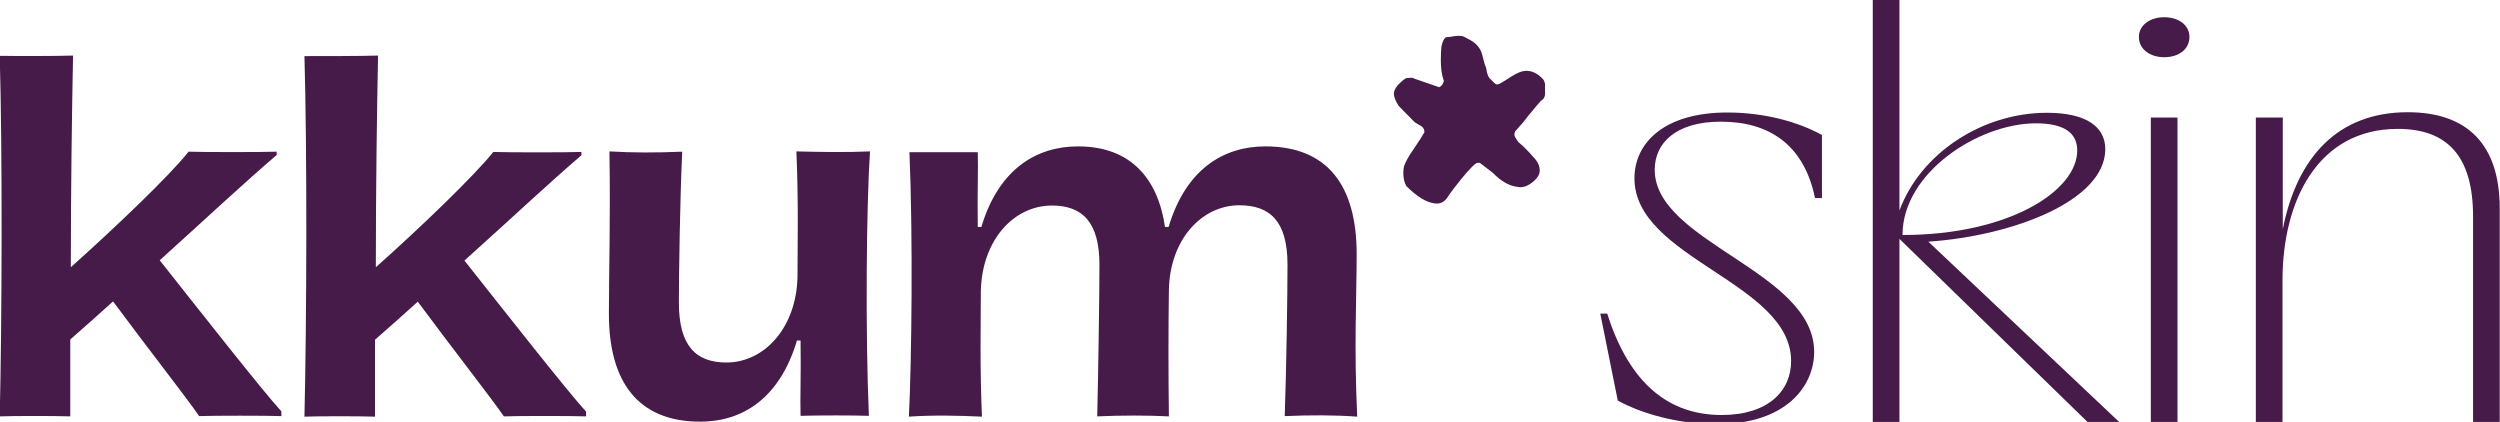
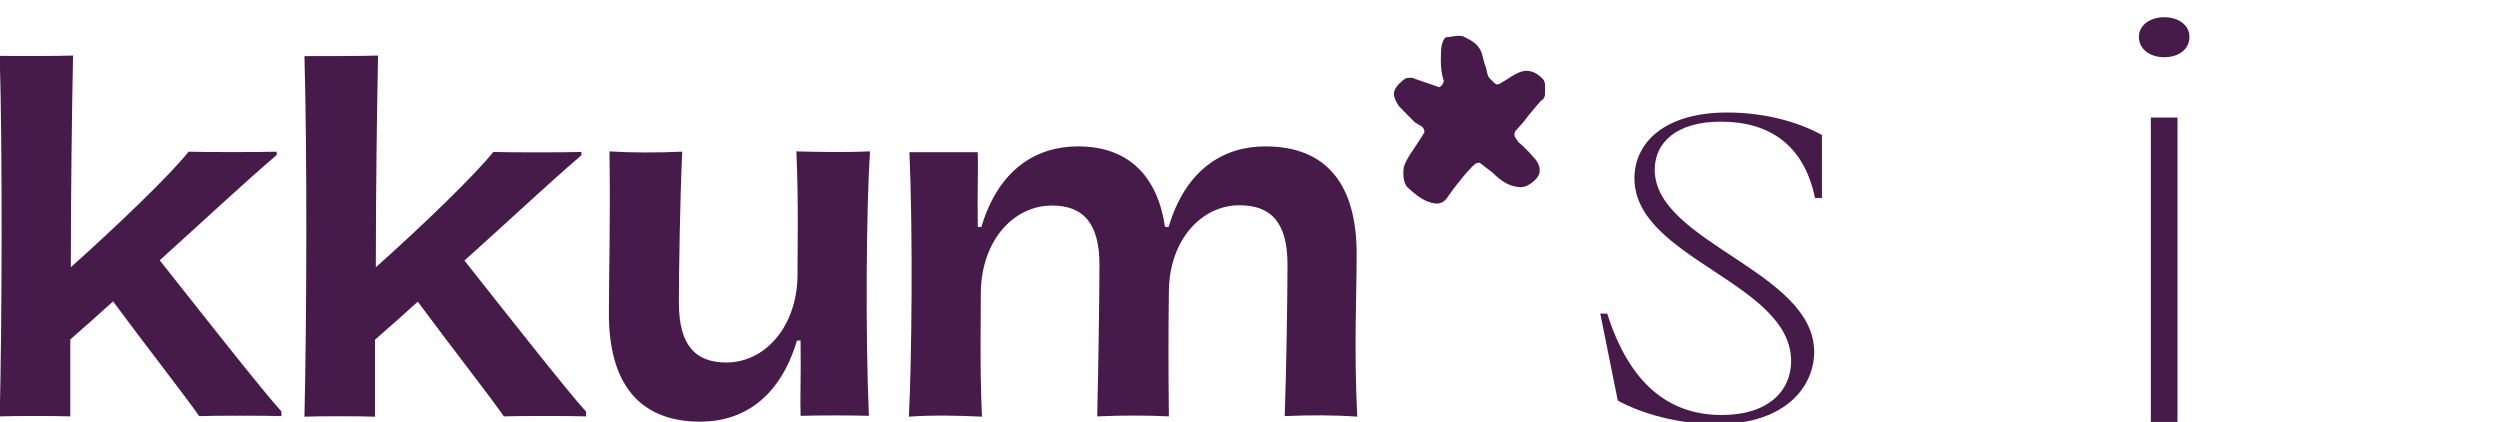
<svg xmlns="http://www.w3.org/2000/svg" xml:space="preserve" style="enable-background:new 0 0 900 151.9;" viewBox="0 0 900 151.9" y="0px" x="0px" id="Livello_1" version="1.1">
  <style type="text/css">
	.st0{fill:#461B49;}
</style>
  <g>
    <g>
      <g>
        <path d="M26.3,20c-0.4,19.8-0.8,48.5-0.8,76.2C41.7,81.7,61,63.3,67.9,54.6c5.6,0.2,26.2,0.2,31.7,0v1.2     C87.7,66,76.3,76.7,57.5,93.7c14.8,18.7,37.1,47.1,43.8,54.4v1.7c-4.8-0.2-25-0.2-29.6,0c-4.6-6.7-19.4-25.6-31-41.3     c-4.6,4.2-9.8,8.8-15.4,13.7c0,10,0,19.4,0,27.7c-5.4-0.2-20-0.2-25.4,0c0.8-33.7,1-95,0-129.8C5.8,20.2,20.6,20.2,26.3,20z" class="st0" />
        <path d="M136.1,20c-0.4,19.8-0.8,48.5-0.8,76.2c16.2-14.4,35.4-32.9,42.3-41.5c5.6,0.2,26.2,0.2,31.7,0v1.2     c-11.9,10.2-23.3,21-42.1,37.9c14.8,18.7,37.1,47.1,43.8,54.4v1.7c-4.8-0.2-25-0.2-29.6,0c-4.6-6.7-19.4-25.6-31-41.3     c-4.6,4.2-9.8,8.8-15.4,13.7c0,10,0,19.4,0,27.7c-5.4-0.2-20-0.2-25.4,0c0.8-33.7,1-95,0-129.8C115.6,20.2,130.4,20.2,136.1,20z" class="st0" />
        <path d="M245.6,54.6c-0.8,16.9-1.2,43.7-1.2,54.4c0,15.6,6.2,21.5,17.1,21.5c13.8,0,25.2-12.7,25.6-30.8     c0-10.8,0.4-26.7-0.4-45.2c8.1,0.2,17.7,0.4,26.5,0c-1.3,19.6-1.7,64.8-0.4,95.2c-5.2-0.2-18.3-0.2-24.6,0     c-0.2-6,0.2-14.8,0-27.1h-1.3c-6.2,20.8-19.6,29.2-34.8,29.2c-22.5,0-32.9-14.4-32.9-38.8c0-15,0.6-33.7,0.2-58.5     C227.5,55,236.5,55,245.6,54.6z" class="st0" />
        <path d="M462.5,149.8c0.6-16.9,1-43.8,1-54.6c0-15.4-6.2-21.3-17.3-21.3c-13.7,0-25.2,12.5-25.4,30.8     c-0.2,14.2-0.2,28.7,0,45.2c-7.9-0.4-16.7-0.4-25.8,0c0.4-16.9,0.8-43.8,0.8-54.6c0-15.4-6.2-21.3-17.1-21.3     c-13.8,0-25.2,12.5-25.6,30.8c0,10.8-0.4,26.7,0.4,45.2c-8.1-0.4-17.9-0.6-26.3,0c1-19.8,1.5-64.8,0.2-95.2h24.6     c0.2,5.8-0.2,14.6,0,26.9h1.3c6.2-20.8,19.8-29,34.8-29c19.2,0,28.8,11.9,31.3,29h1.3c6.2-20.8,19.8-29,34.8-29     c22.5,0,32.9,14.2,32.9,38.8c0,15-1,33.5,0.2,58.5C480.6,149.4,471.5,149.4,462.5,149.8z" class="st0" />
        <path d="M556.2,30.2v1.5V34c0,0.4-0.1,0.8-0.4,1.3c-0.1,0.3-0.4,0.5-0.8,0.8c-0.4,0.3-0.6,0.5-0.8,0.8     c-0.3,0.3-1.3,1.5-3.2,3.8c-0.4,0.4-0.9,1-1.6,2c-0.7,0.9-1.3,1.7-1.8,2.2c-0.3,0.3-0.6,0.6-1,1.1c-0.4,0.5-0.7,0.8-0.8,0.9     c-0.4,0.4-0.6,0.9-0.6,1.5c0,0.5,0.1,0.8,0.2,0.9l1.1,1.7c0.2,0.3,0.7,0.6,1.2,1.1c0.6,0.5,1,0.9,1.2,1.1c1.5,1.5,2.4,2.5,2.8,3     c1.8,1.8,2.6,3.4,2.6,5.1v0.2c0,1.5-1.1,3.1-3.4,4.7c-1.5,1-3,1.4-4.5,1.1c-2.9-0.3-5.9-1.9-9-5.1c-0.3-0.2-1.8-1.4-4.7-3.6     c-0.8,0-1.2,0.1-1.3,0.2c-1.6,1.1-4.4,4.3-8.3,9.4c-0.4,0.5-0.9,1.3-1.7,2.4c-1.3,2.1-2.9,3-5.1,2.6c-2.9-0.4-6.2-2.4-10-6.2     c-0.8-1.4-1.1-2.9-1.1-4.7c0-1,0.1-1.8,0.2-2.3c0.6-1.8,1.8-3.9,3.7-6.6c1.8-2.6,3-4.6,3.7-5.8c0-1-0.4-1.8-1.3-2.3     c-0.3-0.1-0.6-0.3-0.9-0.5c-0.4-0.2-0.7-0.4-1-0.6c-0.3-0.2-0.6-0.4-0.8-0.7c-3.3-3.3-5-5.1-5.3-5.4c-1.1-1.8-1.7-3.2-1.7-4.3     c0-0.9,0.4-1.9,1.3-3c1-1.1,2-2,3-2.6c0.3-0.1,0.9-0.2,2.1-0.2c0.3,0,0.6,0.1,1,0.3c0.4,0.2,0.7,0.3,0.8,0.3     c0.8,0.3,3.4,1.2,8.1,2.8c0.9-0.4,1.4-1.1,1.7-2.3c-0.8-2.1-1.1-4.6-1.1-7.5c0-2,0.1-3.6,0.2-4.7c0.3-1.5,0.7-2.6,1.3-3.2     c0.3-0.3,0.8-0.4,1.7-0.4c1.5-0.3,2.6-0.4,3.2-0.4c0.8,0,1.3,0.1,1.7,0.2l1.5,0.8c3,1.4,4.8,3.4,5.4,6.2c0.4,1.8,0.8,3.2,1.3,4.3     c0.3,1.8,0.6,2.9,1.1,3.6c1.4,1.5,2.3,2.3,2.6,2.4c0.5,0,0.9-0.1,1.1-0.2c1.9-1.1,3.2-1.9,3.9-2.4c2.3-1.5,4.2-2.3,5.8-2.3     c2,0,3.9,0.9,5.6,2.6C555.7,28.6,556,29.2,556.2,30.2z" class="st0" />
      </g>
    </g>
    <g>
      <path d="M582.4,144.2l-6.3-31.3h2.5c8.1,25.6,22.5,36.5,41.2,36.5c16.9,0,25-8.8,25-19.4c0-28.3-56.4-36.9-56.4-65.8    c0-12.9,10.9-23.7,33.4-23.7c13.7,0,25.8,3.5,34.1,8.1v22.7h-2.5c-4-19.4-16.7-27.5-33.9-27.5c-16.2,0-23.8,7.7-23.8,17.3    c0,26.2,57.4,36.5,57.4,65.6c0,11.9-9.6,26-35.2,26C603.9,152.7,590.5,148.7,582.4,144.2z" class="st0" />
-       <path d="M674.2,0h9.6v75.8c7.6-20.6,29.8-35.2,53.1-35.2c14.4,0,21,5.2,21,13.1c0,18.5-33.1,31.2-63.7,33.3l68.8,65    h-11.4l-67.8-66v66h-9.6V0z M747.8,54.2c0-6.3-4.6-9.8-14.9-9.8c-20.5,0-48,17.7-48,40.2C723.2,84.6,747.8,68.7,747.8,54.2z" class="st0" />
      <path d="M779.1,6.2c5.3,0,9.1,2.9,9.1,7.1c0,4.4-3.8,7.3-9.1,7.3c-5.1,0-9.1-2.9-9.1-7.3C770,9,774.1,6.2,779.1,6.2z     M774.3,42.3h9.6v109.6h-9.6V42.3z" class="st0" />
-       <path d="M812.2,42.3h9.6v40.2c5.1-25.8,19.7-42.1,45-42.1c21.7,0,33.1,11.9,33.1,34.6v76.9h-9.6v-74    c0-21.5-9.1-31.5-27.1-31.5c-28.6,0-41.5,25.6-41.5,54.6v51h-9.6V42.3z" class="st0" />
    </g>
  </g>
</svg>